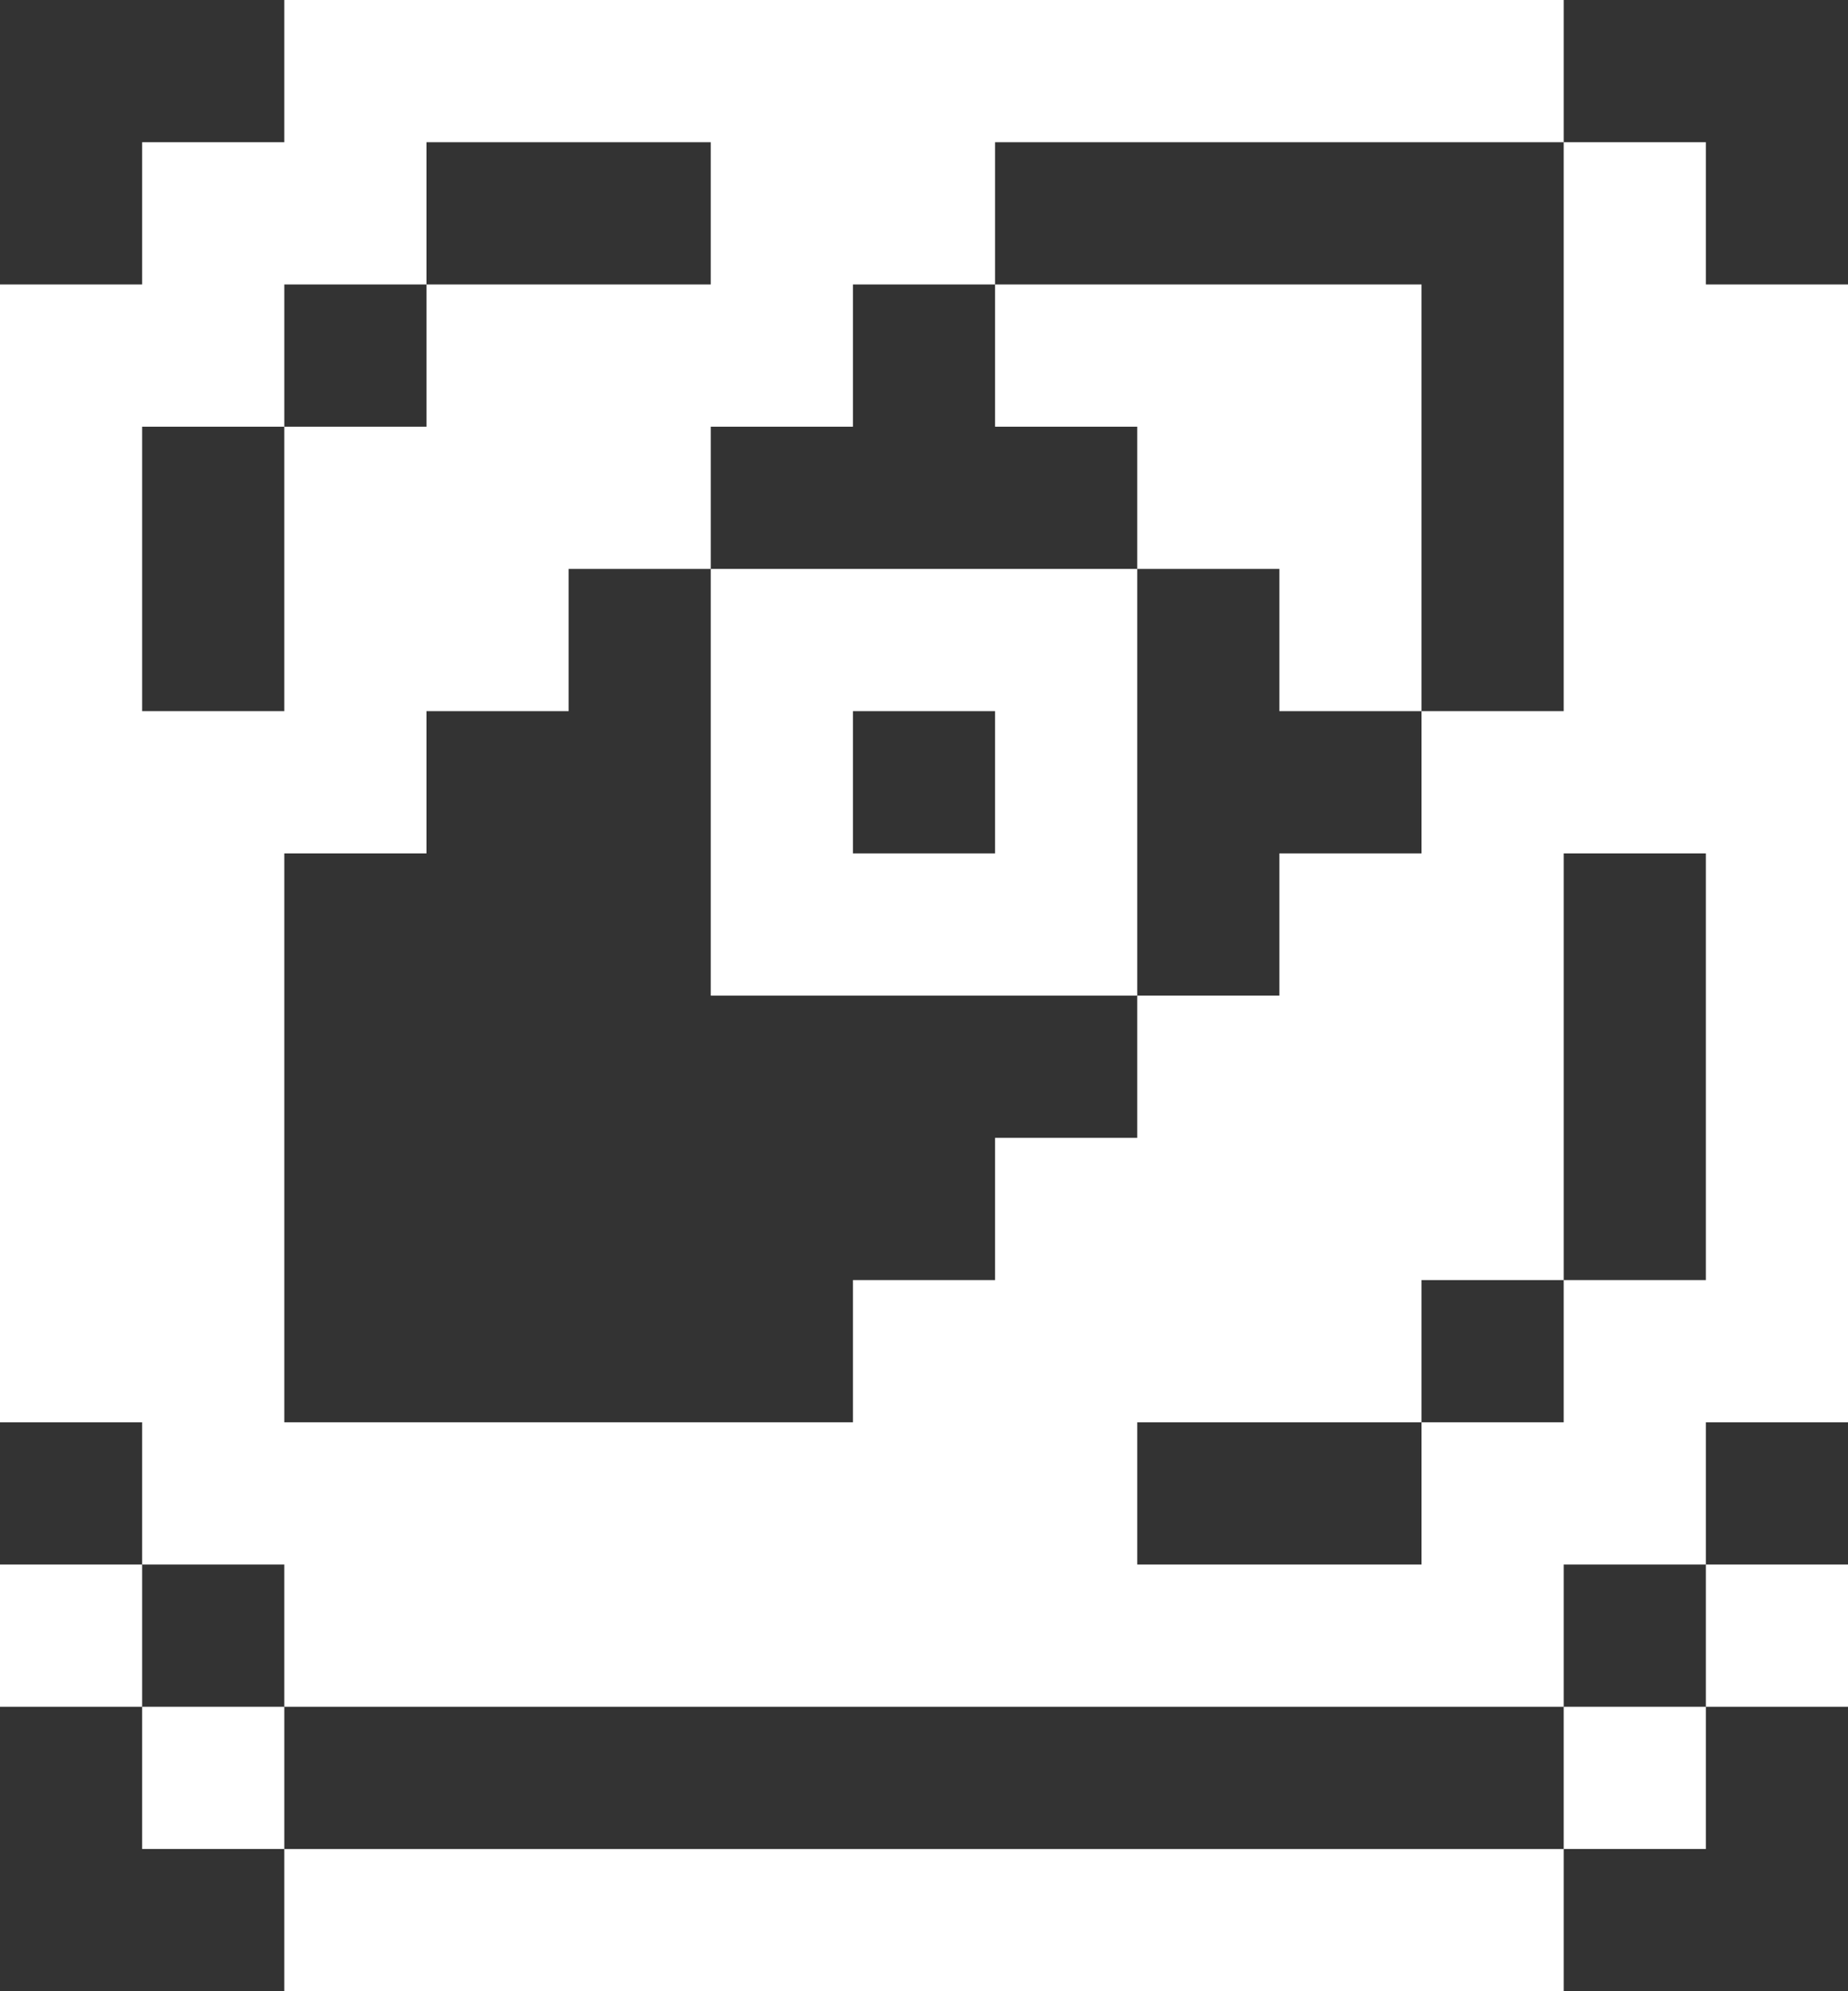
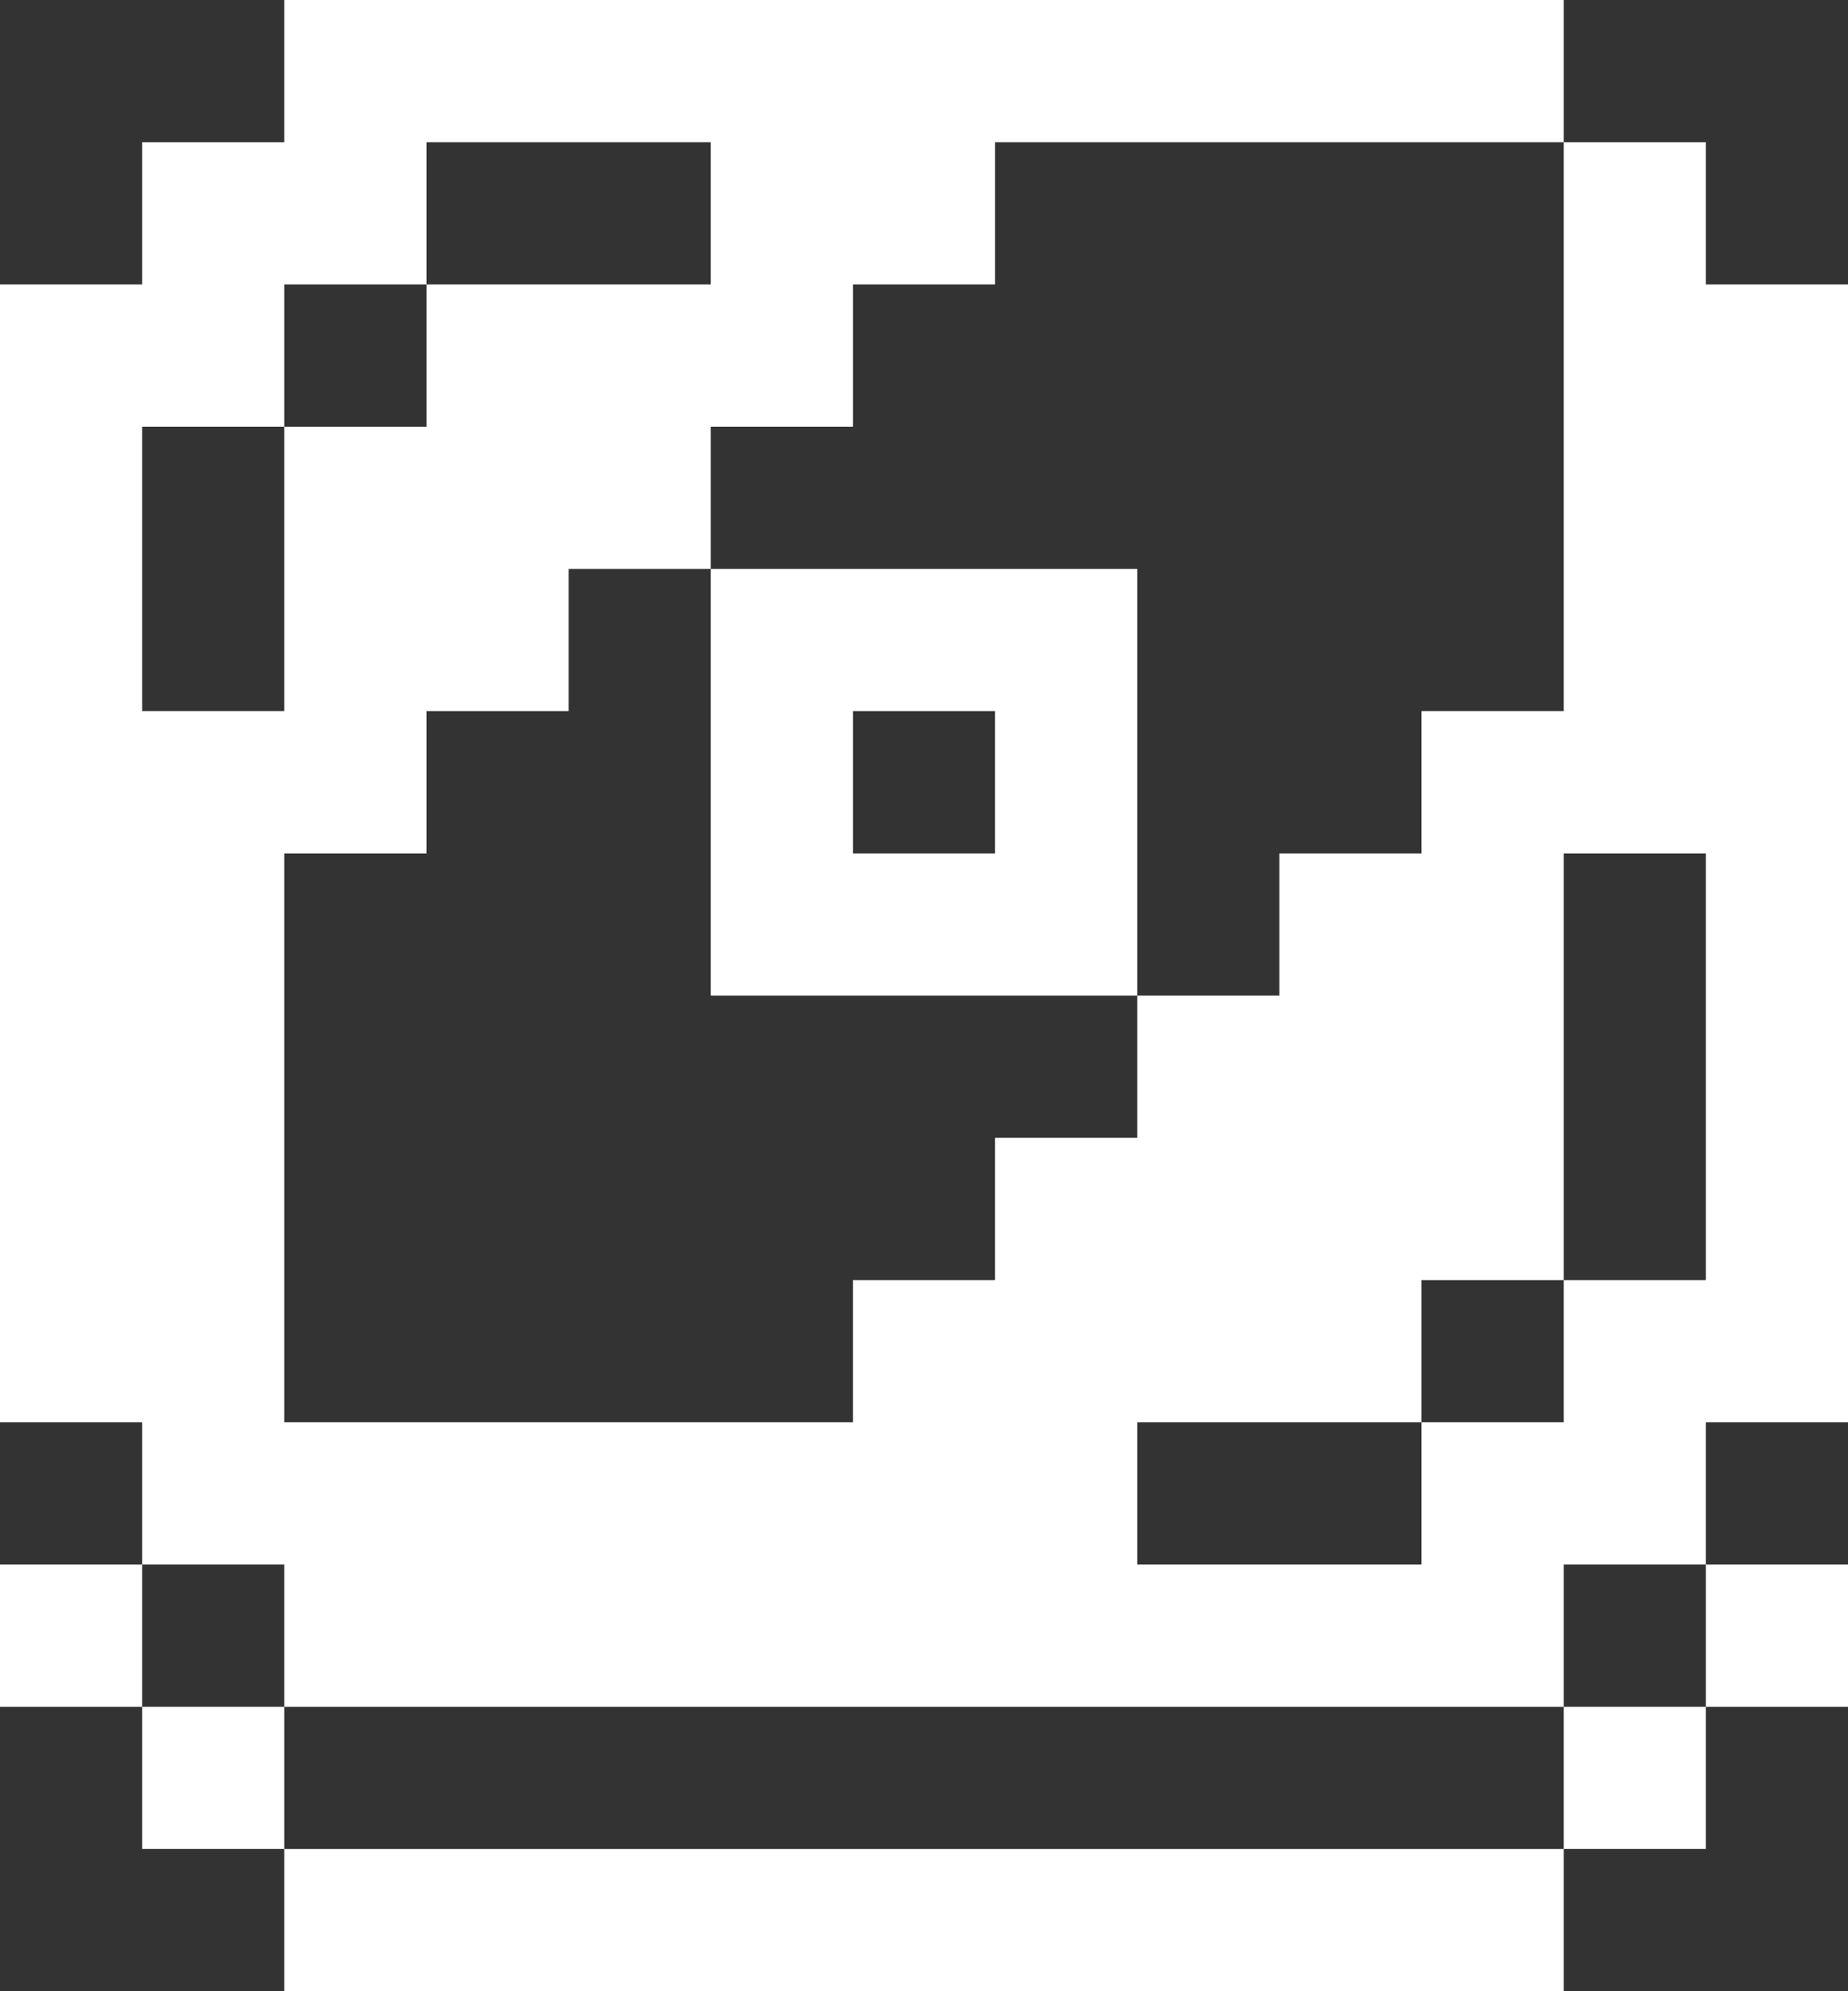
<svg xmlns="http://www.w3.org/2000/svg" width="13" height="14" viewBox="0 0 13 14" fill="none">
  <rect x="0" y="0" width="13" height="14" fill="#333333" stroke="none" />
  <path d="M11 13H2V14H11V13Z" fill="white" />
  <path d="M12 12H11V13H12V12Z" fill="white" />
  <path d="M2 12H1V13H2V12Z" fill="white" />
  <path d="M13 11H12V12H13V11Z" fill="white" />
-   <path d="M1 11H0V12H1V11Z" fill="white" />
+   <path d="M1 11H0V12H1V11" fill="white" />
  <path d="M2 11V12H11V11H12V10H13V2H12V1H11V5H10V6H9V7H8V8H7V9H6V10H2V6H3V5H4V4H5V3H6V2H7V1H11V0H2V1H1V2H0V10H1V11H2ZM12 6V9H11V10H10V11H8V10H10V9H11V6H12ZM1 3H2V2H3V1H5V2H3V3H2V5H1V3Z" fill="white" />
  <path d="M8 4H5V7H8V4ZM6 6V5H7V6H6Z" fill="white" />
-   <path d="M10 2H7V3H8V4H9V5H10V2Z" fill="white" />
</svg>